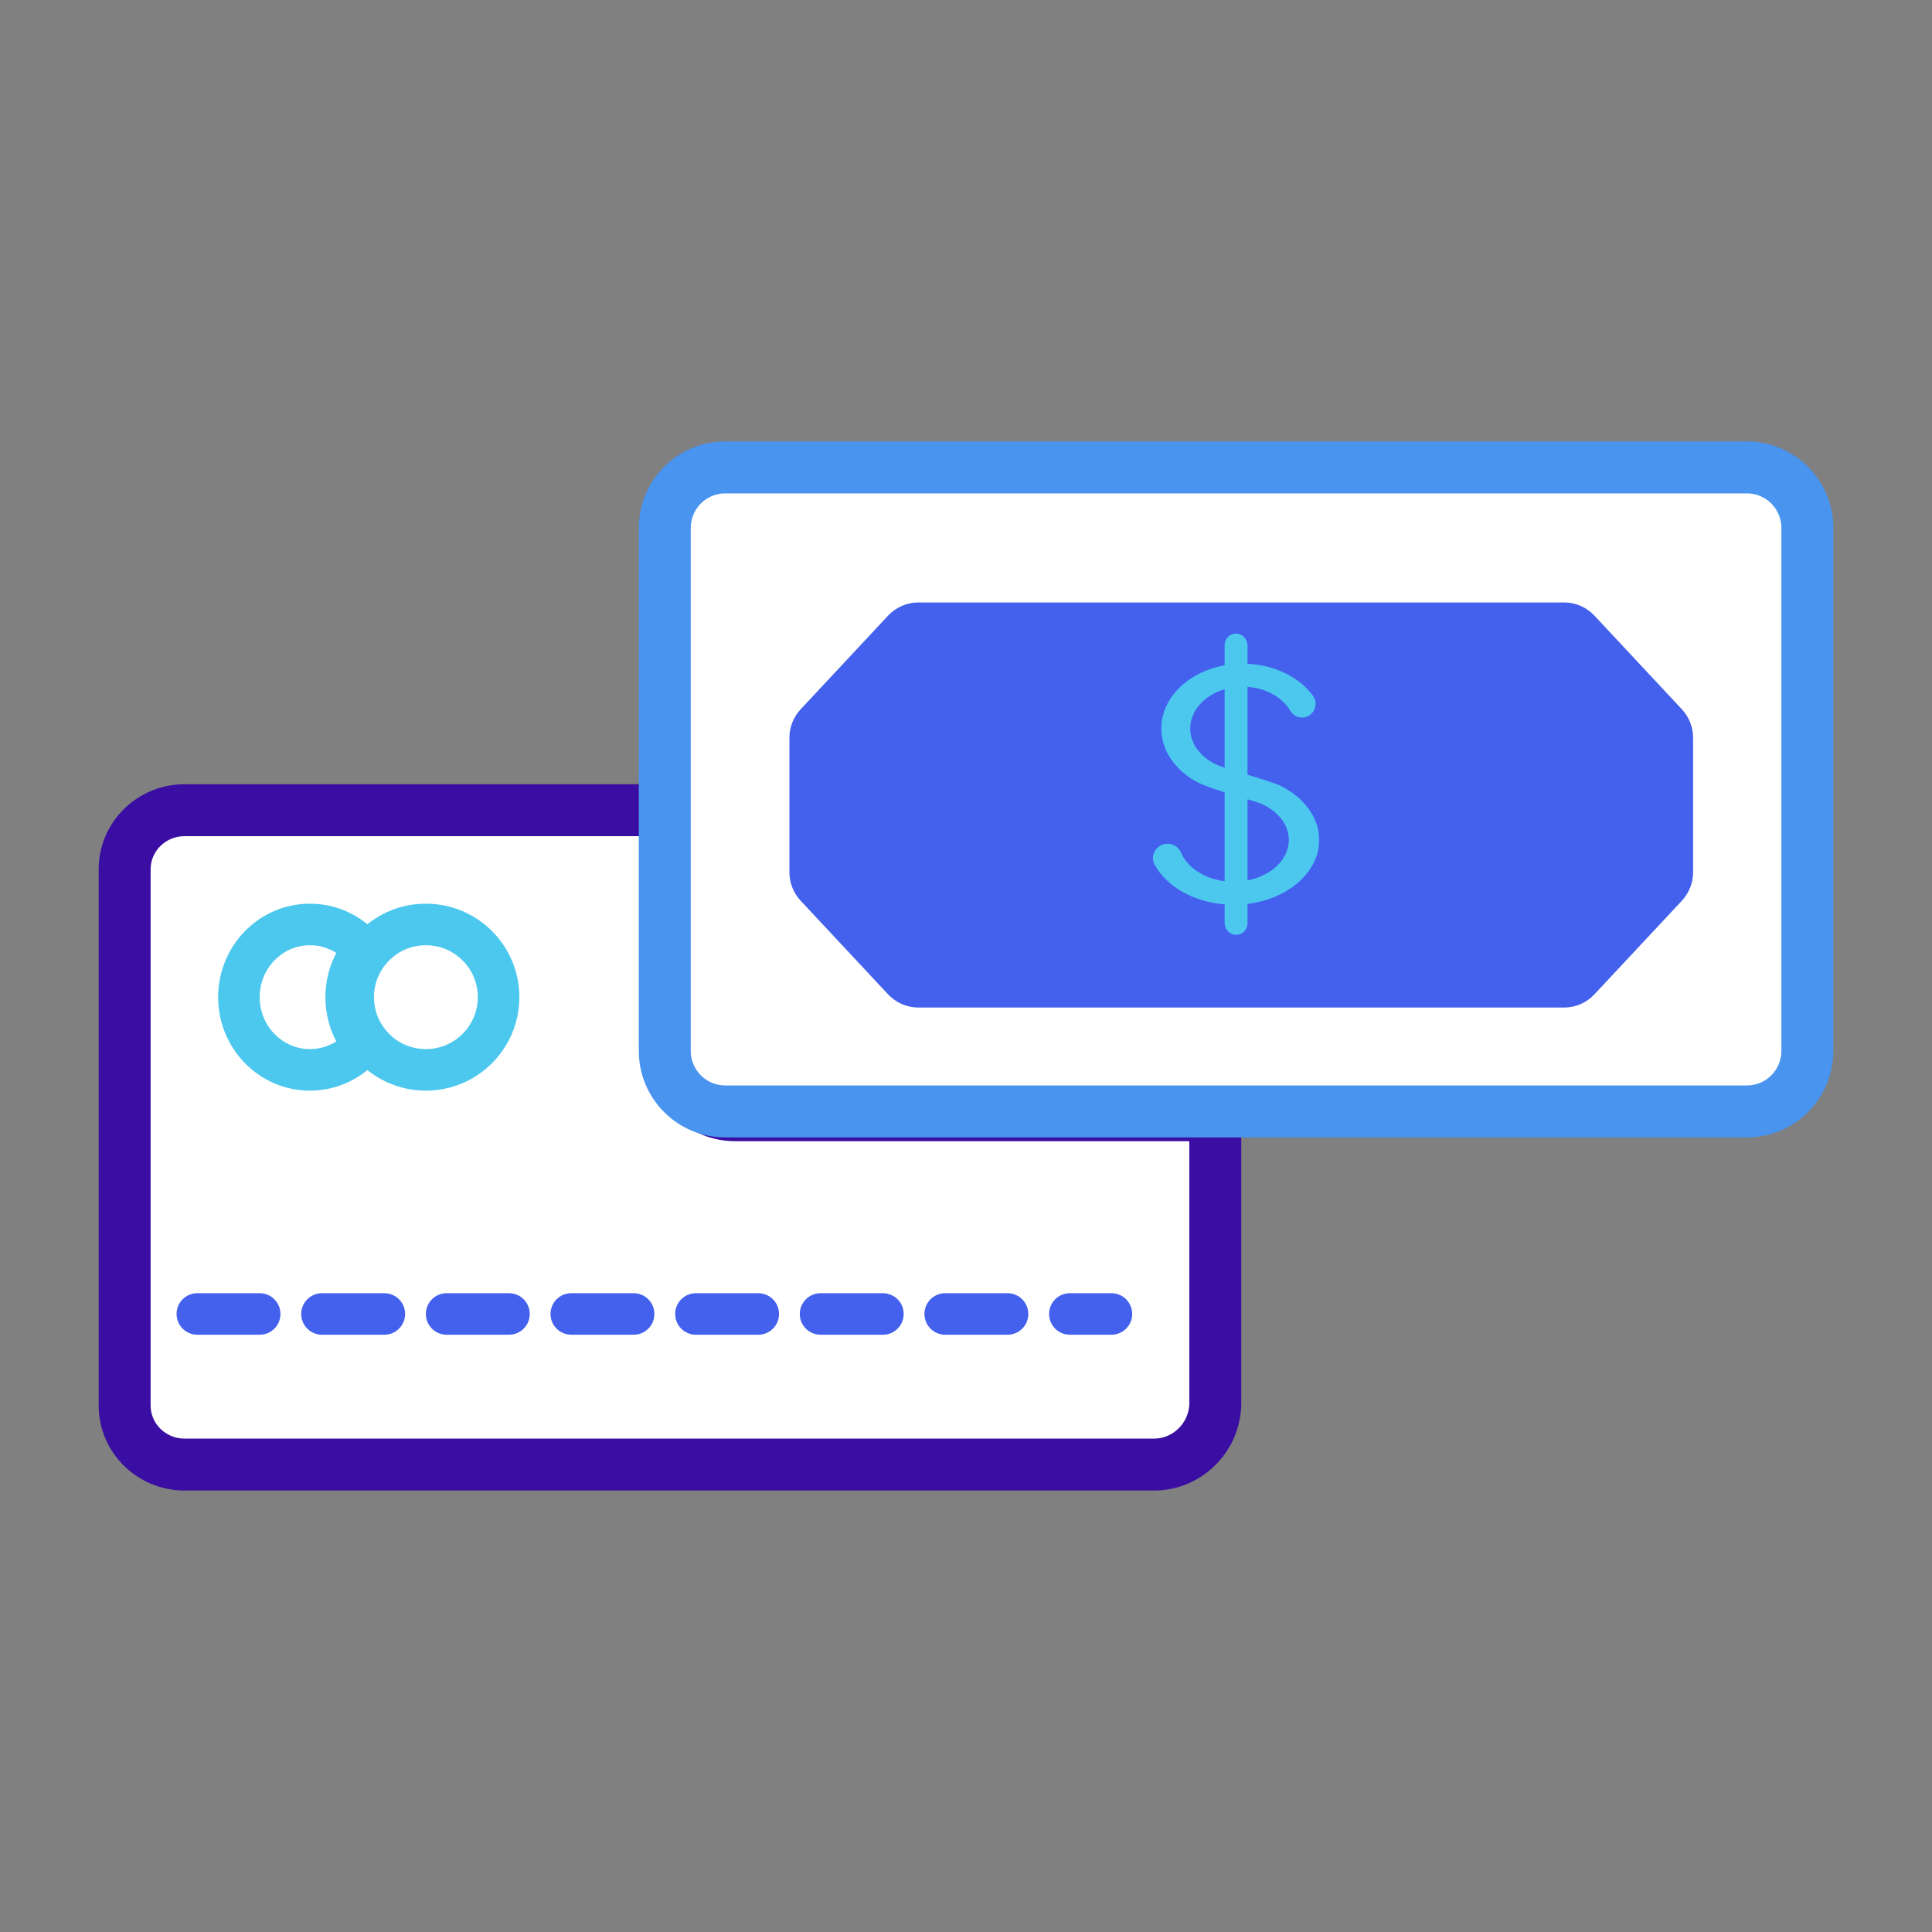
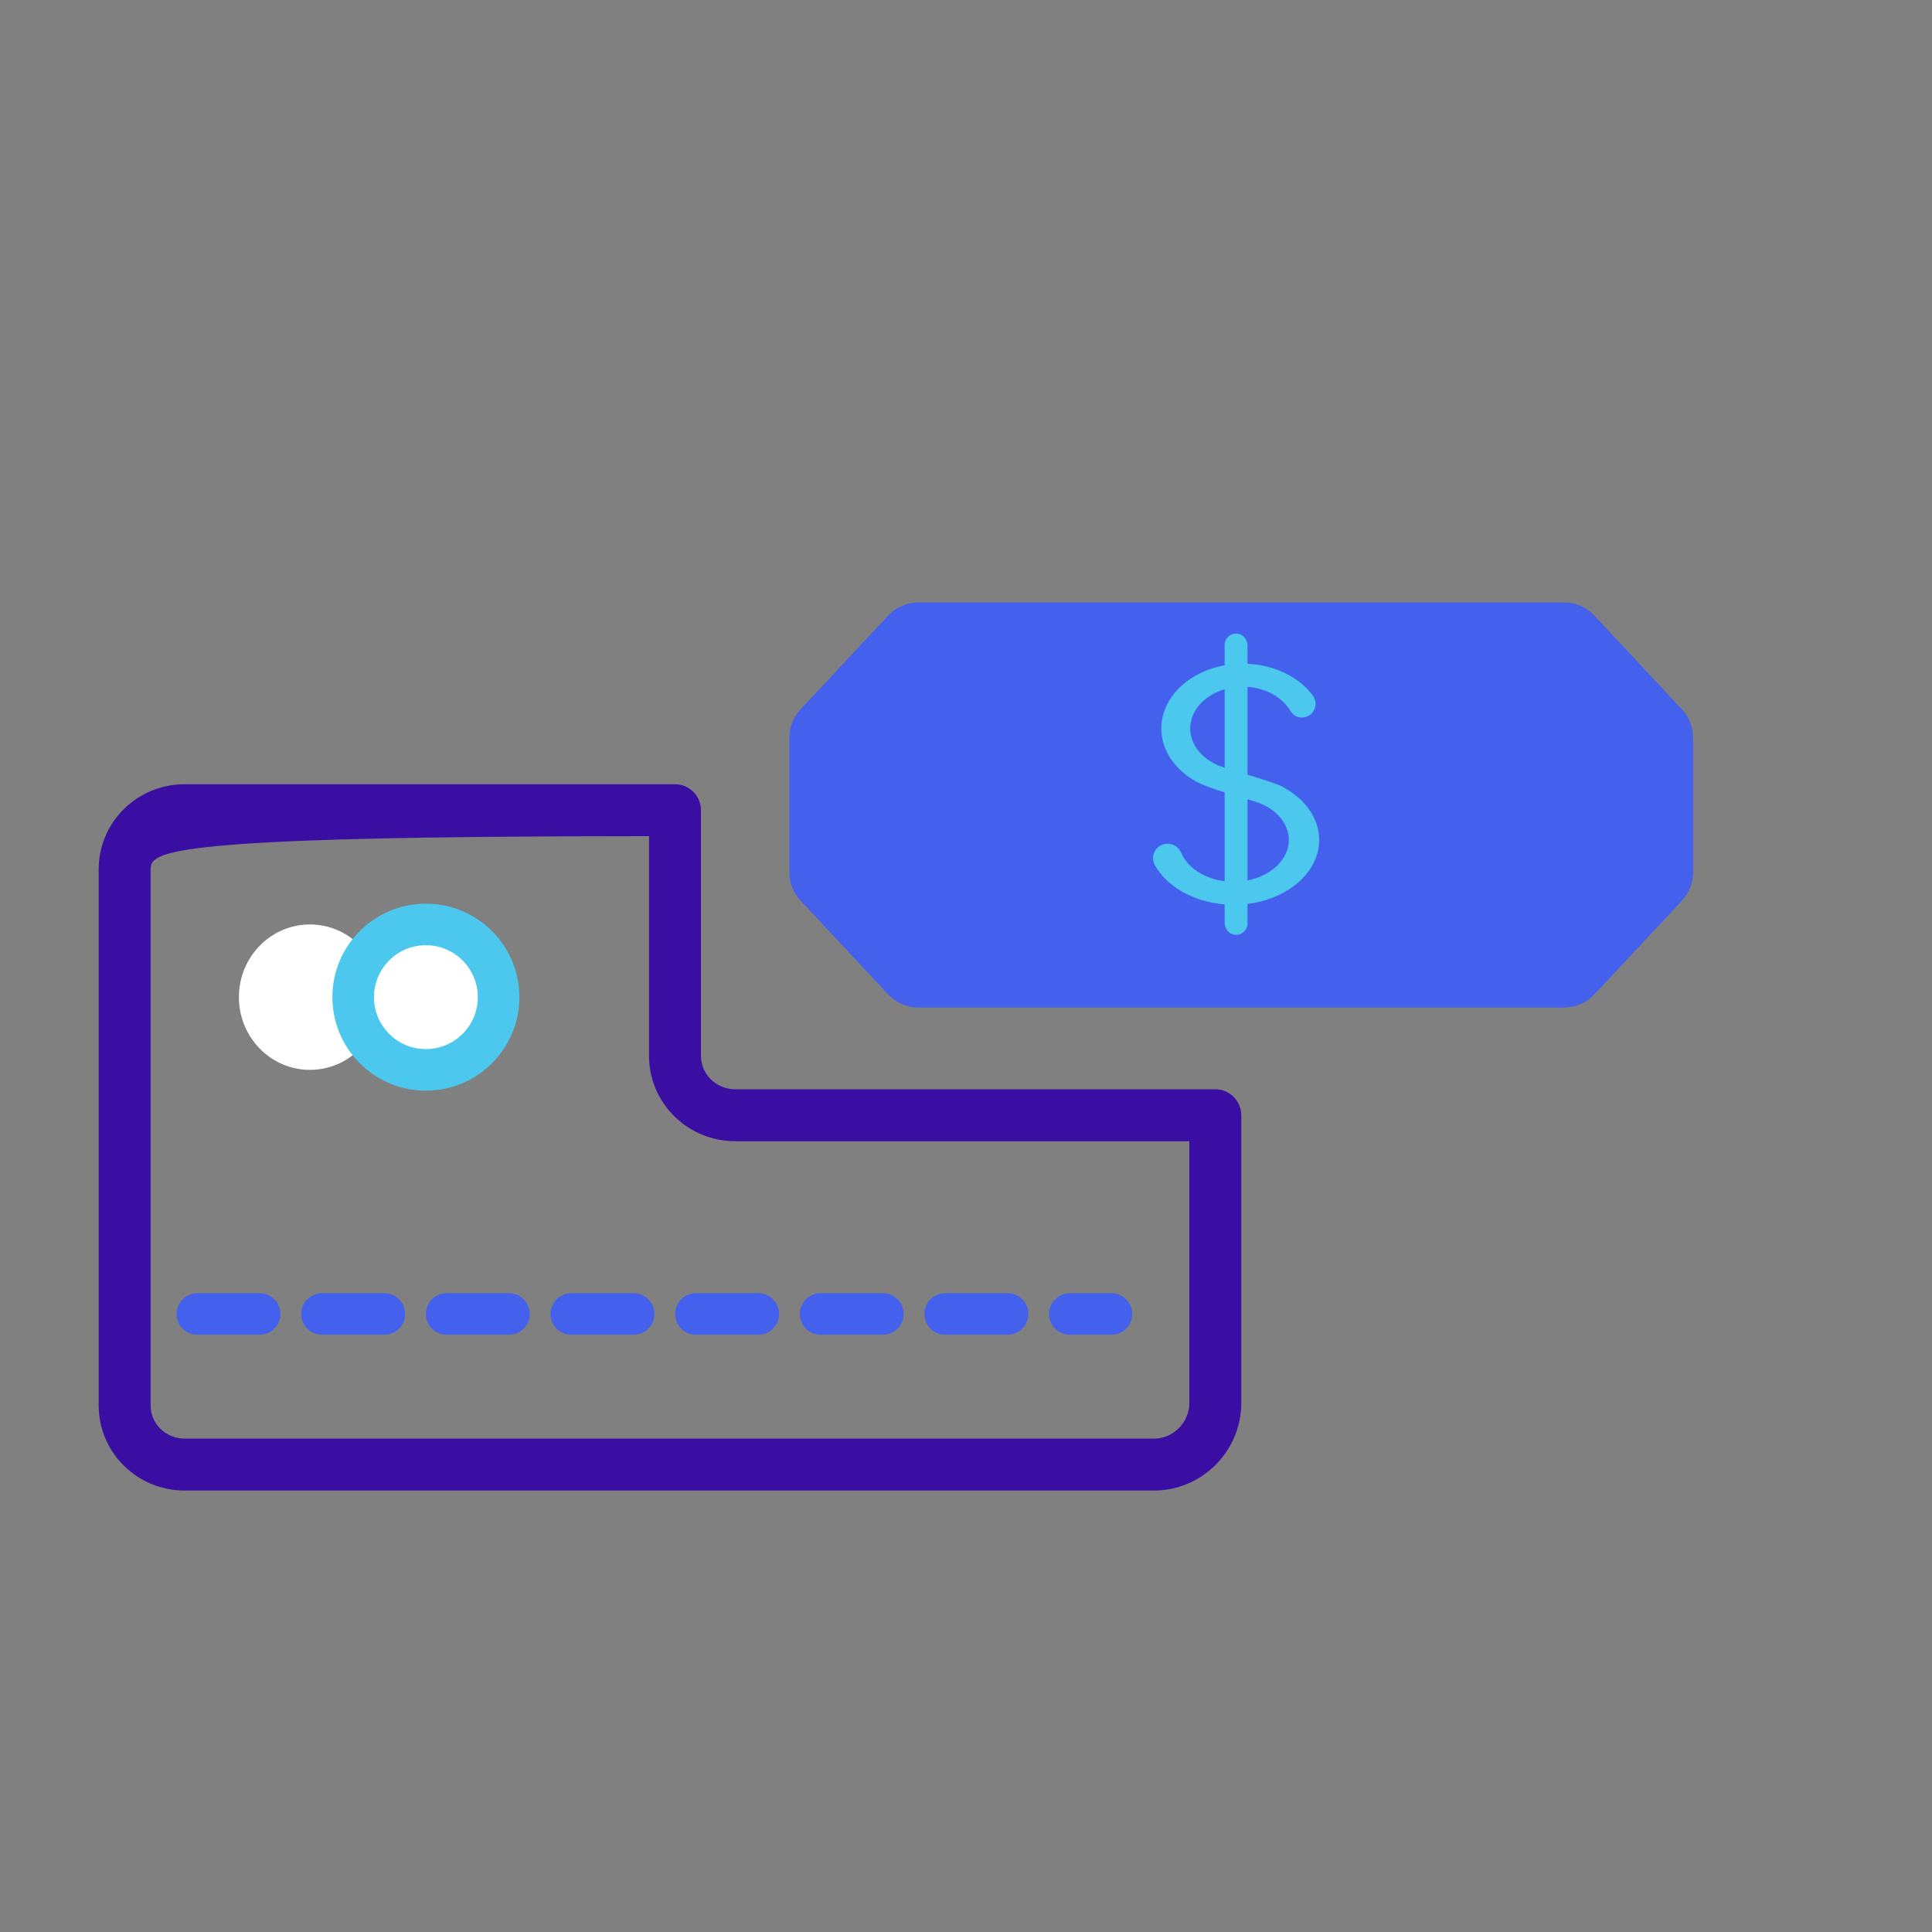
<svg xmlns="http://www.w3.org/2000/svg" version="1.1" viewBox="0 0 186 186" height="186px" width="186px">
  <rect x="0" y="0" width="186" height="186" fill="#808080" stroke="none" />
  <title>  copy 9</title>
  <g fill-rule="evenodd" fill="none" stroke-width="1" stroke="none" id="--copy-9">
    <g transform="translate(12, 45)" id="Icono---Facilidades-de-Pago">
-       <path fill="#FFFFFF" id="Stroke-20" d="M105,62.368 L105,90.309 C104.857,93.452 102.276,96 99.092,96 L5.772,96 C2.581,96 0,93.452 0,90.309 L0,38.691 C0,35.548 2.581,33 5.772,33 L52.983,33 L52.983,56.652 C52.983,59.808 55.577,62.368 58.781,62.368 L105,62.368 Z" />
-       <path fill-rule="nonzero" fill="#3A0EA2" id="Stroke-20" d="M52.983,30.5 C54.364,30.5 55.483,31.619 55.483,33 L55.483,56.652 C55.483,58.42 56.951,59.868 58.781,59.868 L105,59.868 C106.381,59.868 107.5,60.988 107.5,62.368 L107.5,90.309 L107.497,90.423 C107.294,94.915 103.599,98.5 99.092,98.5 L5.772,98.5 C1.209,98.5 -2.5,94.842 -2.5,90.309 L-2.5,38.691 C-2.5,34.158 1.209,30.5 5.772,30.5 L52.983,30.5 Z M50.483,35.5 L5.772,35.5 C3.955,35.5 2.5,36.935 2.5,38.691 L2.5,90.309 C2.5,92.065 3.955,93.5 5.772,93.5 L99.092,93.5 C100.909,93.5 102.419,92.035 102.503,90.196 L102.5,90.223 L102.5,64.868 L58.781,64.868 C54.29,64.868 50.621,61.332 50.487,56.904 L50.483,56.652 L50.483,35.5 Z" />
-       <path fill="#FFFFFF" id="Stroke-21" d="M162,5.834 L162,56.166 C162,59.387 159.401,62 156.191,62 L57.809,62 C54.599,62 52,59.387 52,56.166 L52,5.834 C52,2.613 54.599,0 57.809,0 L156.191,0 C159.401,0 162,2.613 162,5.834 Z" />
-       <path fill-rule="nonzero" fill="#4894EE" id="Stroke-21" d="M156.191,-2.5 C160.783,-2.5 164.5,1.234 164.5,5.834 L164.5,56.166 C164.5,60.766 160.783,64.5 156.191,64.5 L57.809,64.5 C53.217,64.5 49.5,60.766 49.5,56.166 L49.5,5.834 C49.5,1.234 53.217,-2.5 57.809,-2.5 L156.191,-2.5 Z M156.191,2.5 L57.809,2.5 C55.984,2.5 54.5,3.99 54.5,5.834 L54.5,56.166 C54.5,58.01 55.984,59.5 57.809,59.5 L156.191,59.5 C158.016,59.5 159.5,58.01 159.5,56.166 L159.5,5.834 C159.5,3.99 158.016,2.5 156.191,2.5 Z" />
+       <path fill-rule="nonzero" fill="#3A0EA2" id="Stroke-20" d="M52.983,30.5 C54.364,30.5 55.483,31.619 55.483,33 L55.483,56.652 C55.483,58.42 56.951,59.868 58.781,59.868 L105,59.868 C106.381,59.868 107.5,60.988 107.5,62.368 L107.5,90.309 L107.497,90.423 C107.294,94.915 103.599,98.5 99.092,98.5 L5.772,98.5 C1.209,98.5 -2.5,94.842 -2.5,90.309 L-2.5,38.691 C-2.5,34.158 1.209,30.5 5.772,30.5 L52.983,30.5 Z M50.483,35.5 C3.955,35.5 2.5,36.935 2.5,38.691 L2.5,90.309 C2.5,92.065 3.955,93.5 5.772,93.5 L99.092,93.5 C100.909,93.5 102.419,92.035 102.503,90.196 L102.5,90.223 L102.5,64.868 L58.781,64.868 C54.29,64.868 50.621,61.332 50.487,56.904 L50.483,56.652 L50.483,35.5 Z" />
      <path fill-rule="nonzero" fill="#4361ED" id="Stroke-22" d="M13,79.5 C14.105,79.5 15,80.395 15,81.5 C15,82.605 14.105,83.5 13,83.5 L7,83.5 C5.895,83.5 5,82.605 5,81.5 C5,80.395 5.895,79.5 7,79.5 L13,79.5 Z M25,79.5 C26.105,79.5 27,80.395 27,81.5 C27,82.605 26.105,83.5 25,83.5 L19,83.5 C17.895,83.5 17,82.605 17,81.5 C17,80.395 17.895,79.5 19,79.5 L25,79.5 Z M37,79.5 C38.105,79.5 39,80.395 39,81.5 C39,82.605 38.105,83.5 37,83.5 L31,83.5 C29.895,83.5 29,82.605 29,81.5 C29,80.395 29.895,79.5 31,79.5 L37,79.5 Z M49,79.5 C50.105,79.5 51,80.395 51,81.5 C51,82.605 50.105,83.5 49,83.5 L43,83.5 C41.895,83.5 41,82.605 41,81.5 C41,80.395 41.895,79.5 43,79.5 L49,79.5 Z M61,79.5 C62.105,79.5 63,80.395 63,81.5 C63,82.605 62.105,83.5 61,83.5 L55,83.5 C53.895,83.5 53,82.605 53,81.5 C53,80.395 53.895,79.5 55,79.5 L61,79.5 Z M73,79.5 C74.105,79.5 75,80.395 75,81.5 C75,82.605 74.105,83.5 73,83.5 L67,83.5 C65.895,83.5 65,82.605 65,81.5 C65,80.395 65.895,79.5 67,79.5 L73,79.5 Z M85,79.5 C86.105,79.5 87,80.395 87,81.5 C87,82.605 86.105,83.5 85,83.5 L79,83.5 C77.895,83.5 77,82.605 77,81.5 C77,80.395 77.895,79.5 79,79.5 L85,79.5 Z M95,79.5 C96.105,79.5 97,80.395 97,81.5 C97,82.605 96.105,83.5 95,83.5 L91,83.5 C89.895,83.5 89,82.605 89,81.5 C89,80.395 89.895,79.5 91,79.5 L95,79.5 Z" />
      <path fill="#4361ED" id="Stroke-23" d="M140.77,50.048 L149.193,41.027 C149.711,40.472 150,39.74 150,38.98 L150,26.02 C150,25.26 149.711,24.528 149.193,23.973 L140.77,14.952 C140.202,14.345 139.408,14 138.577,14 L76.423,14 C75.592,14 74.798,14.345 74.23,14.952 L65.807,23.973 C65.289,24.528 65,25.26 65,26.02 L65,38.98 C65,39.74 65.289,40.472 65.807,41.027 L74.23,50.048 C74.798,50.655 75.592,51 76.423,51 L138.577,51 C139.408,51 140.202,50.655 140.77,50.048 Z" />
      <path fill-rule="nonzero" fill="#4361ED" id="Stroke-23" d="M76.423,13 L138.577,13 C139.685,13 140.744,13.46 141.501,14.27 L149.924,23.29 C150.615,24.031 151,25.007 151,26.02 L151,38.98 C151,39.993 150.615,40.969 149.924,41.71 L141.501,50.73 C140.744,51.54 139.685,52 138.577,52 L76.423,52 C75.315,52 74.256,51.54 73.499,50.73 L65.076,41.71 C64.385,40.969 64,39.993 64,38.98 L64,26.02 C64,25.007 64.385,24.031 65.076,23.29 L73.499,14.27 C74.256,13.46 75.315,13 76.423,13 Z M76.423,15 C75.869,15 75.339,15.23 74.961,15.635 L66.538,24.655 C66.192,25.025 66,25.513 66,26.02 L66,38.98 C66,39.487 66.192,39.975 66.538,40.345 L74.961,49.365 C75.339,49.77 75.869,50 76.423,50 L138.577,50 C139.131,50 139.661,49.77 140.039,49.365 L148.462,40.345 C148.808,39.975 149,39.487 149,38.98 L149,26.02 C149,25.513 148.808,25.025 148.462,24.655 L140.039,15.635 C139.661,15.23 139.131,15 138.577,15 L76.423,15 Z" />
      <path fill="#FFFFFF" id="Stroke-24" d="M21.327,51 C21.327,52.756 21.955,54.352 23,55.582 C21.75,57.066 19.902,58 17.836,58 C14.062,58 11,54.865 11,51 C11,47.135 14.062,44 17.836,44 C19.902,44 21.75,44.934 23,46.418 C21.955,47.648 21.327,49.244 21.327,51 Z" />
-       <path fill-rule="nonzero" fill="#4CC8EF" id="Stroke-24" d="M17.836,42 C20.447,42 22.869,43.158 24.53,45.129 C25.159,45.876 25.157,46.968 24.525,47.712 C23.755,48.619 23.327,49.767 23.327,51 C23.327,52.233 23.755,53.381 24.525,54.288 C25.157,55.032 25.159,56.124 24.53,56.871 C22.869,58.842 20.447,60 17.836,60 C12.947,60 9,55.959 9,51 C9,46.041 12.947,42 17.836,42 Z M17.836,46 C15.177,46 13,48.229 13,51 C13,53.771 15.177,56 17.836,56 C18.752,56 19.623,55.738 20.37,55.26 L20.378,55.255 L20.356,55.216 C19.738,54.034 19.384,52.718 19.333,51.344 L19.327,51 C19.327,49.503 19.687,48.064 20.356,46.784 L20.378,46.744 C19.691,46.305 18.909,46.049 18.085,46.006 L17.836,46 Z" />
      <path fill="#FFFFFF" id="Stroke-25" d="M36,51 C36,54.865 32.865,58 29,58 C26.885,58 24.993,57.066 23.713,55.582 C22.643,54.352 22,52.756 22,51 C22,49.244 22.643,47.648 23.713,46.418 C24.993,44.934 26.885,44 29,44 C32.865,44 36,47.135 36,51 Z" />
      <path fill-rule="nonzero" fill="#4CC8EF" id="Stroke-25" d="M29,42 C33.969,42 38,46.031 38,51 C38,55.969 33.969,60 29,60 C26.352,60 23.891,58.851 22.204,56.894 C20.789,55.268 20,53.198 20,51 C20,48.802 20.789,46.732 22.198,45.112 C23.891,43.149 26.352,42 29,42 Z M29,46 C27.526,46 26.167,46.634 25.222,47.73 C24.435,48.636 24,49.776 24,51 C24,52.224 24.435,53.364 25.227,54.276 C26.167,55.366 27.526,56 29,56 C31.76,56 34,53.76 34,51 C34,48.24 31.76,46 29,46 Z" />
      <path fill="#4CC8EF" id="Fill-26" d="M108.101,39.747 L108.101,31.961 C108.101,31.954 108.108,31.948 108.115,31.951 C108.665,32.117 109.126,32.262 109.411,32.379 L109.419,32.382 L109.422,32.382 C111.013,33.075 112.08,34.378 112.08,35.869 C112.08,37.739 110.395,39.307 108.114,39.758 C108.107,39.76 108.101,39.754 108.101,39.747 M105.368,28.723 C103.723,28.055 102.587,26.702 102.587,25.131 C102.587,23.402 103.961,21.931 105.884,21.362 C105.891,21.36 105.899,21.365 105.899,21.373 L105.899,28.893 C105.899,28.901 105.891,28.906 105.884,28.904 C105.66,28.83 105.48,28.768 105.368,28.723 M115,35.869 C115,35.114 114.824,34.389 114.499,33.72 L114.499,33.717 C113.884,32.452 112.747,31.38 111.285,30.654 C110.824,30.422 109.439,29.992 108.109,29.588 C108.104,29.586 108.101,29.582 108.101,29.577 L108.101,21.137 C108.101,21.131 108.106,21.126 108.113,21.126 C109.924,21.26 111.458,22.153 112.207,23.403 C112.4,23.725 112.701,23.983 113.069,24.051 C114.324,24.287 115.09,22.907 114.386,21.96 C113.099,20.225 110.785,19.032 108.111,18.906 C108.105,18.906 108.101,18.9 108.101,18.895 L108.101,17.165 C108.101,16.581 107.677,16.055 107.098,16.004 C106.446,15.947 105.899,16.463 105.899,17.108 L105.899,19.041 C105.899,19.046 105.896,19.05 105.89,19.052 C102.407,19.686 99.806,22.167 99.806,25.131 C99.806,25.87 99.966,26.576 100.262,27.232 C100.815,28.467 101.848,29.524 103.177,30.257 C103.835,30.602 104.853,30.953 105.891,31.279 C105.896,31.28 105.899,31.285 105.899,31.29 L105.899,39.826 C105.899,39.833 105.893,39.839 105.886,39.837 C103.94,39.589 102.353,38.54 101.737,37.151 C101.562,36.76 101.258,36.428 100.85,36.303 C99.578,35.911 98.596,37.216 99.166,38.256 C100.295,40.319 102.845,41.821 105.889,42.067 C105.895,42.068 105.899,42.073 105.899,42.078 L105.899,43.835 C105.899,44.419 106.323,44.945 106.902,44.996 C107.554,45.053 108.101,44.537 108.101,43.892 L108.101,42.035 C108.101,42.029 108.105,42.024 108.11,42.023 C112.019,41.539 115,38.967 115,35.869" />
    </g>
  </g>
</svg>